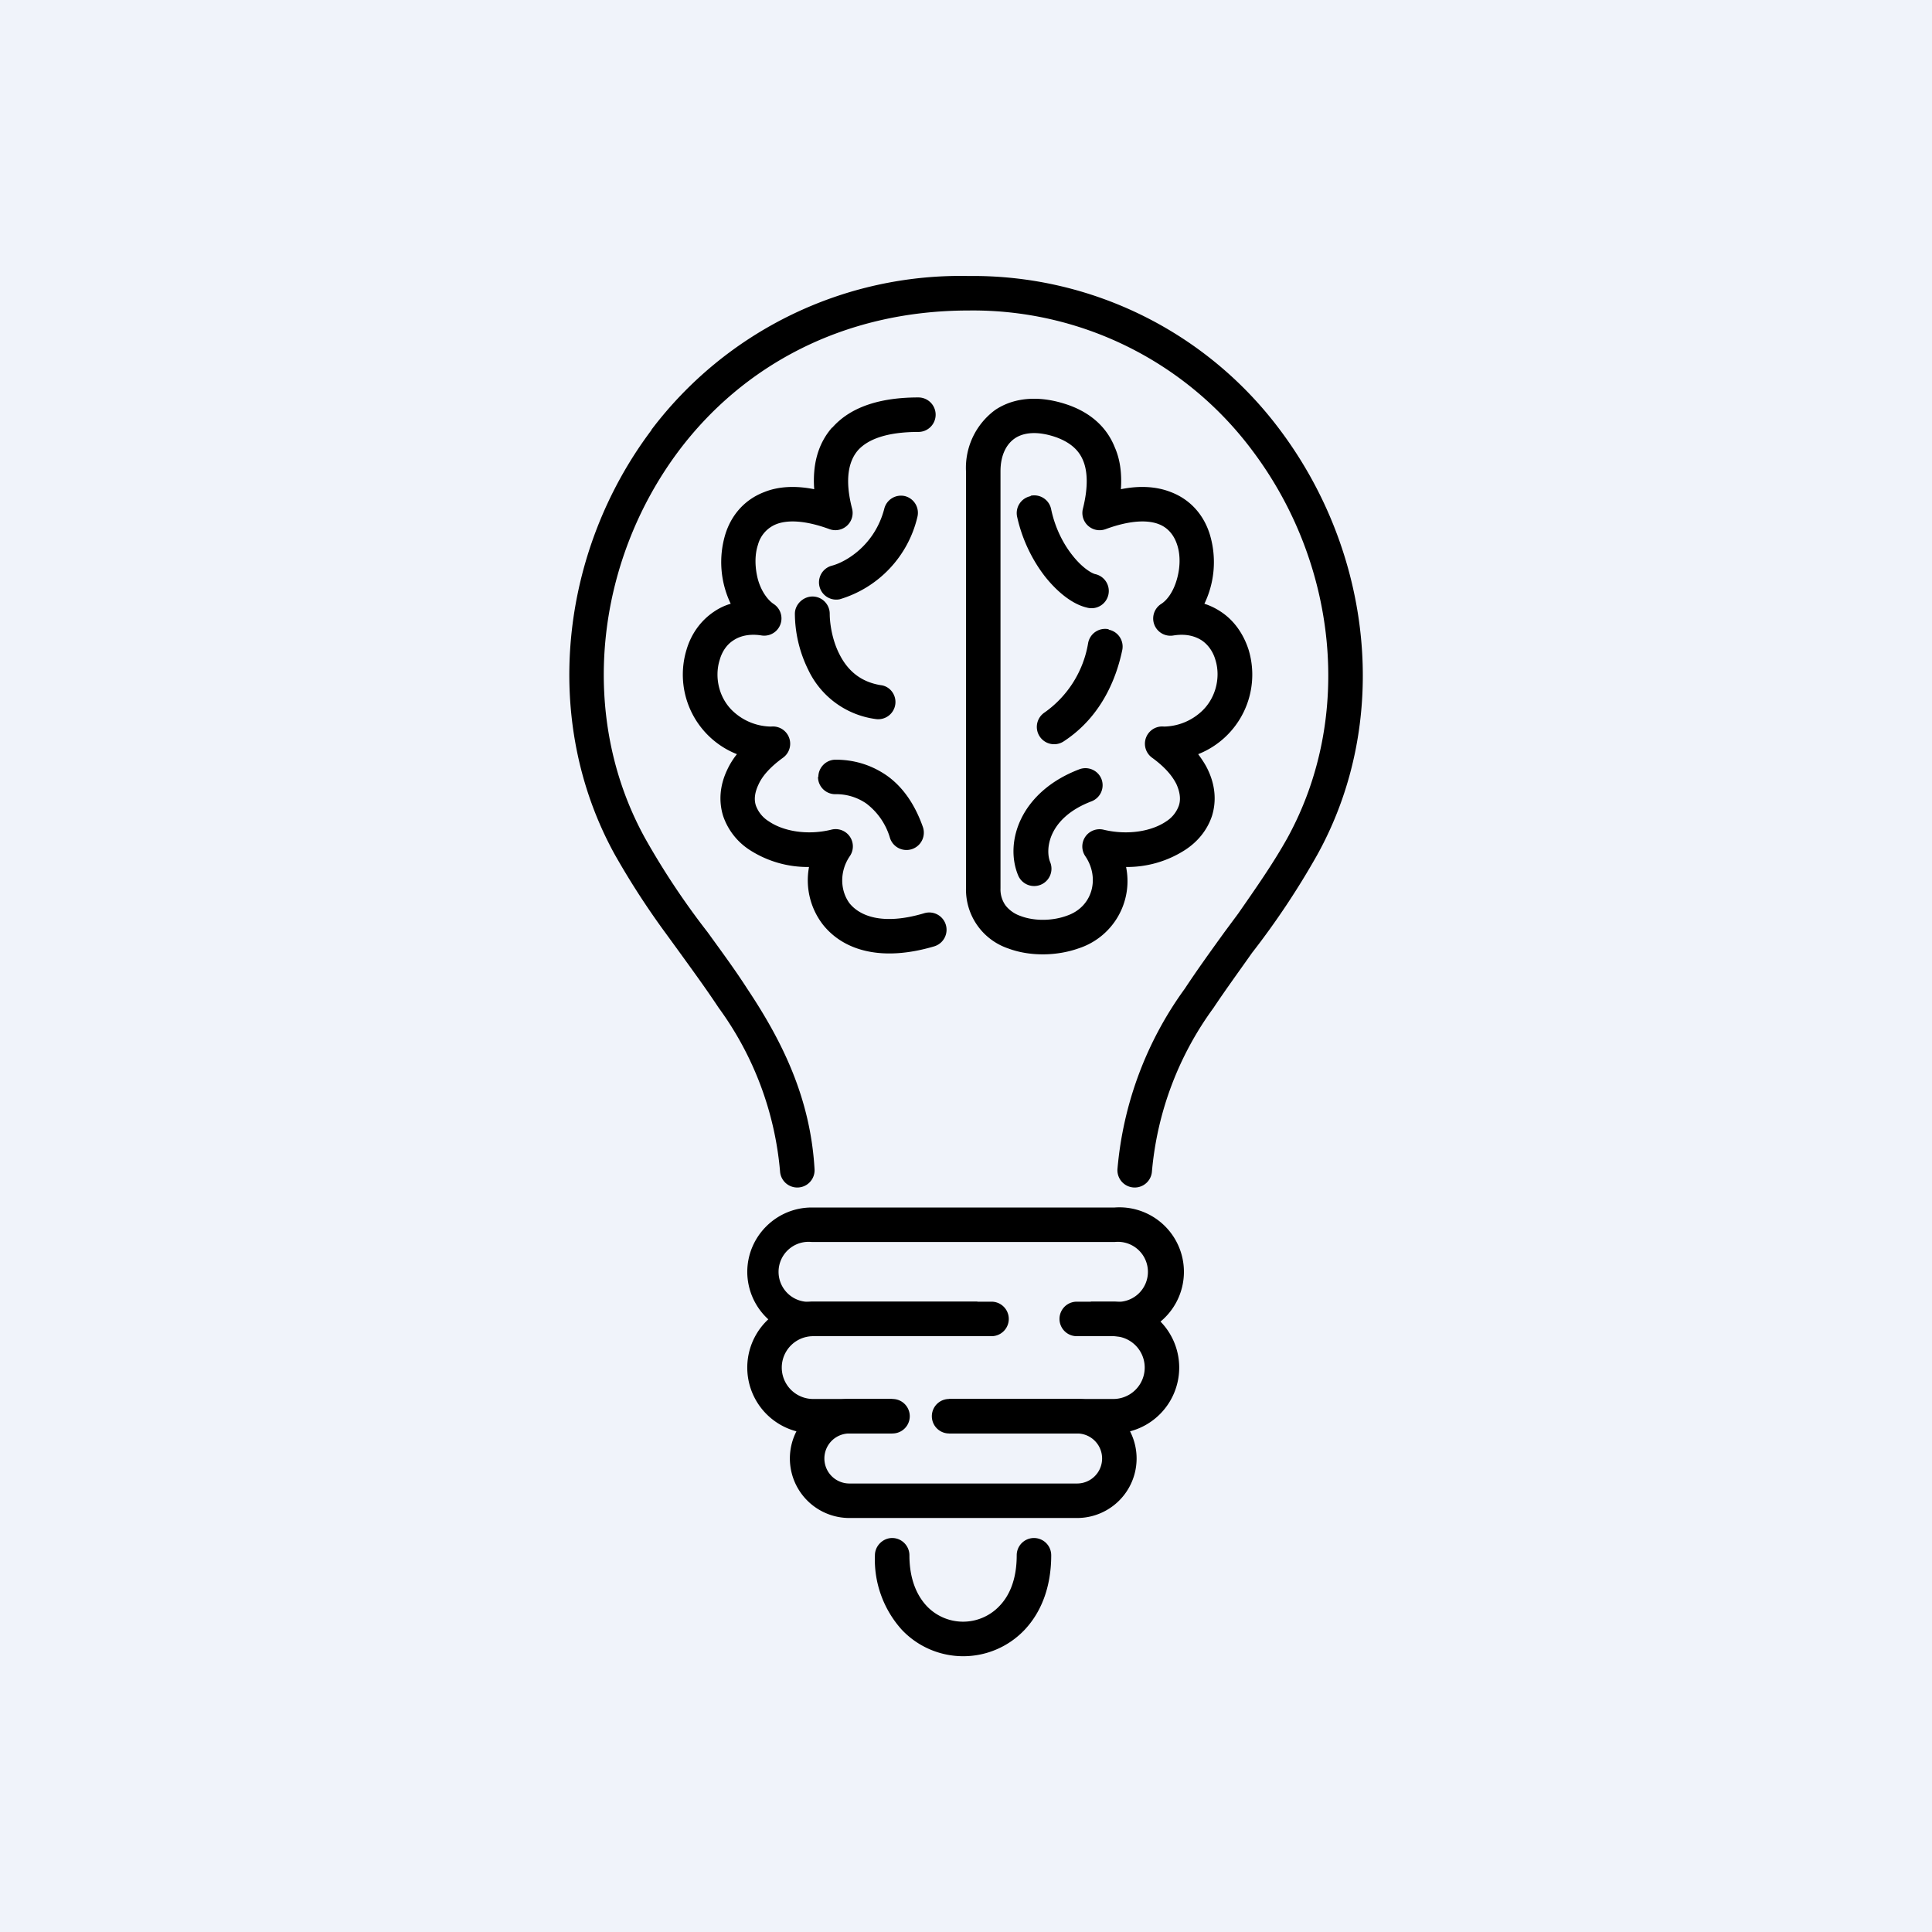
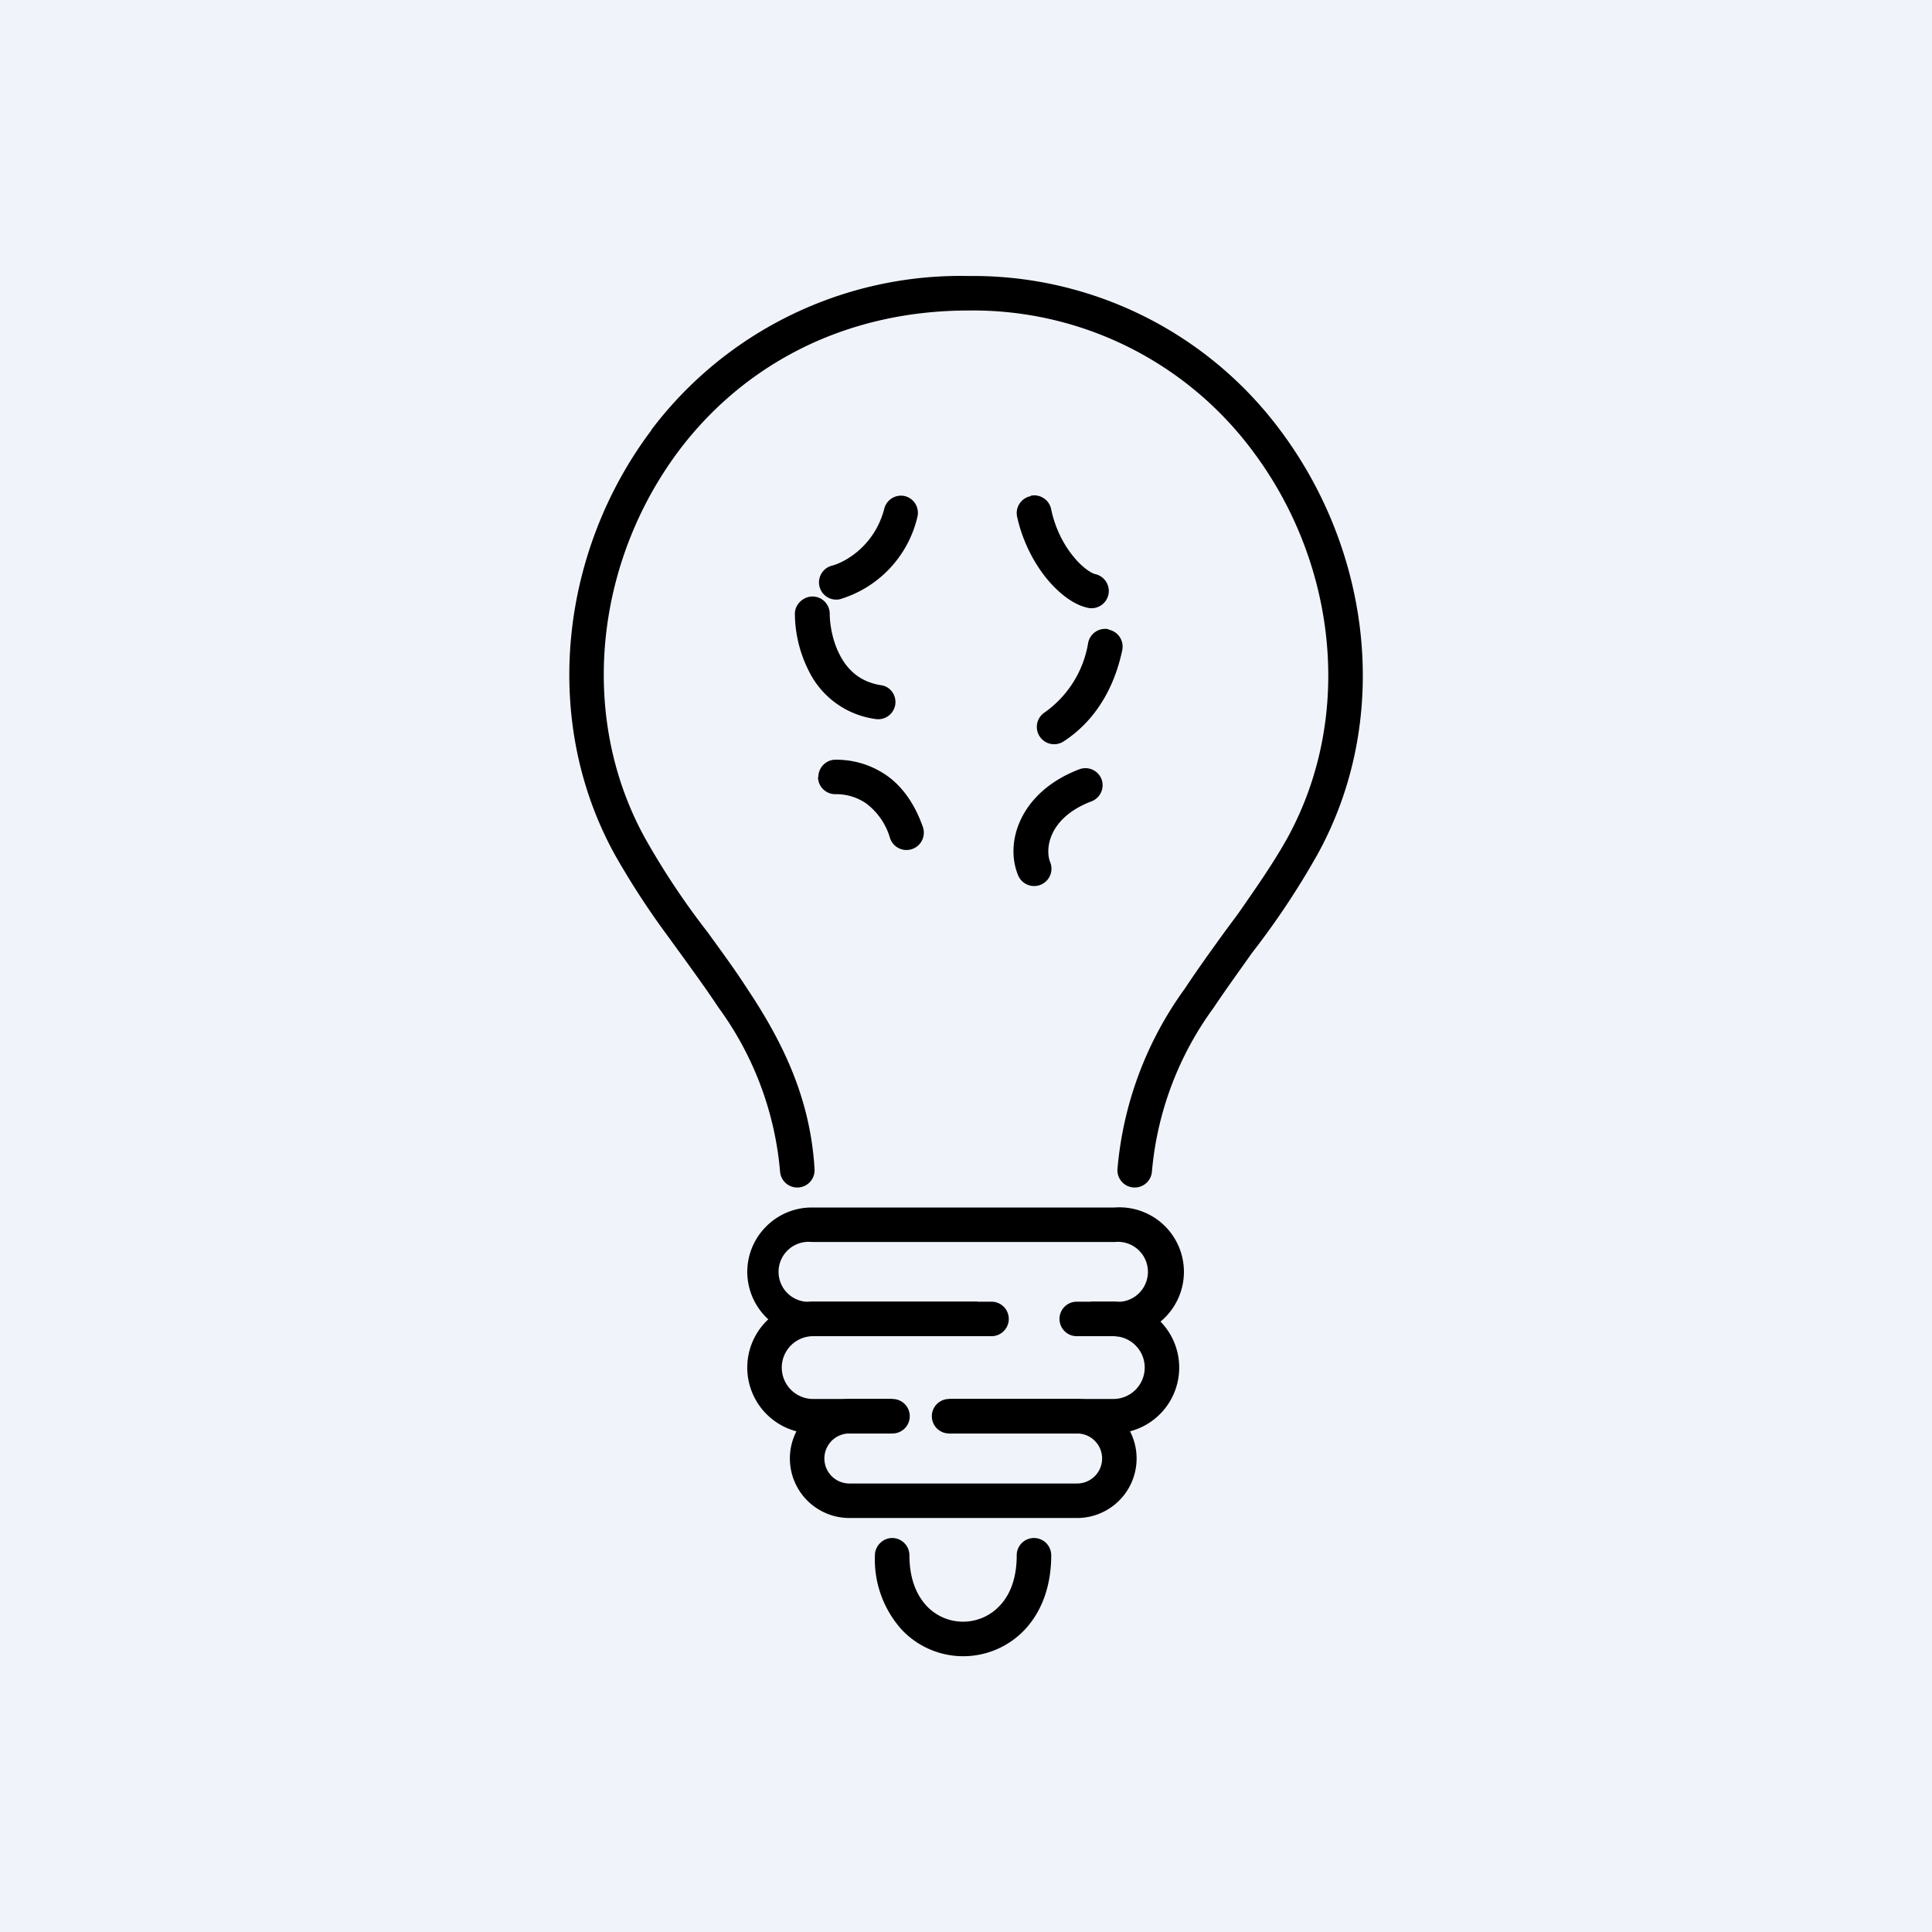
<svg xmlns="http://www.w3.org/2000/svg" width="56" height="56" viewBox="0 0 56 56">
  <path fill="#F0F3FA" d="M0 0h56v56H0z" />
  <path d="M25.86 44.58c.28 0 .5.23.5.5 0 .7.22 1.17.5 1.47a1.45 1.45 0 0 0 2.11 0c.29-.3.5-.77.5-1.47a.5.5 0 0 1 1 0c0 .92-.29 1.65-.77 2.16a2.45 2.45 0 0 1-3.56 0 3.04 3.04 0 0 1-.78-2.16c0-.27.23-.5.5-.5ZM18.88 12.46A11.23 11.23 0 0 1 28.08 8a11.1 11.1 0 0 1 9.02 4.46c2.65 3.53 3.25 8.4 1.08 12.32a23 23 0 0 1-1.89 2.84c-.38.54-.76 1.06-1.12 1.6a9.42 9.42 0 0 0-1.78 4.73.5.5 0 0 1-1-.06 10.4 10.4 0 0 1 1.95-5.23c.37-.56.76-1.1 1.15-1.64l.4-.54c.5-.72 1-1.43 1.42-2.18 1.95-3.54 1.43-8-1.01-11.24A10.1 10.1 0 0 0 28.08 9c-3.66 0-6.56 1.62-8.4 4.06-2.43 3.24-2.93 7.71-.98 11.24a22.04 22.04 0 0 0 1.81 2.72c.39.54.79 1.08 1.15 1.64 1 1.5 1.83 3.15 1.95 5.23a.5.5 0 1 1-1 .06 9.41 9.41 0 0 0-1.78-4.74c-.35-.53-.73-1.05-1.12-1.59l-.4-.55a23 23 0 0 1-1.49-2.3c-2.15-3.9-1.58-8.79 1.06-12.3Z" />
-   <path d="M24.12 12.4c.56-.64 1.46-.88 2.5-.88a.5.5 0 0 1 0 1c-.93 0-1.47.22-1.75.53-.26.3-.4.82-.17 1.7a.5.5 0 0 1-.65.59c-.76-.28-1.25-.26-1.54-.15a.89.89 0 0 0-.54.6c-.1.3-.09.67 0 1.01.1.35.29.6.46.71a.5.5 0 0 1-.35.91c-.37-.06-.64.02-.82.14-.19.12-.33.32-.4.57-.16.51-.02 1.16.46 1.55a1.64 1.64 0 0 0 1.03.38.5.5 0 0 1 .35.9c-.4.29-.61.55-.71.77-.13.27-.13.47-.08.62a.9.9 0 0 0 .38.46c.41.28 1.1.41 1.8.24a.5.5 0 0 1 .54.77c-.3.44-.28 1 0 1.37.28.34.92.65 2.16.28a.5.5 0 0 1 .29.96c-1.48.44-2.6.15-3.22-.62a2.1 2.1 0 0 1-.41-1.68 3.1 3.1 0 0 1-1.73-.5 1.9 1.9 0 0 1-.76-.98c-.13-.42-.1-.88.12-1.34.07-.15.16-.3.28-.45a2.48 2.48 0 0 1-1.46-3.03c.13-.44.4-.84.81-1.11.15-.1.3-.17.47-.22a2.79 2.79 0 0 1-.16-2c.16-.53.53-1.01 1.14-1.24.4-.16.89-.19 1.44-.08-.05-.7.1-1.31.52-1.79ZM29.41 12.71c.23-.16.63-.24 1.22-.03.4.15.64.37.76.66.13.3.16.76 0 1.4a.5.5 0 0 0 .65.6c.76-.28 1.25-.26 1.54-.15.27.1.45.32.54.6.1.3.09.67-.01 1.01-.1.35-.28.6-.46.71a.5.5 0 0 0 .36.91c.37-.06.63.02.82.14.18.12.33.32.4.57.16.51.01 1.16-.47 1.55a1.64 1.64 0 0 1-1.02.38.5.5 0 0 0-.35.9c.4.29.6.55.71.77.12.27.12.47.07.62a.9.9 0 0 1-.37.46c-.41.28-1.1.41-1.81.24a.5.5 0 0 0-.53.77c.42.62.22 1.46-.53 1.72-.43.16-.96.16-1.35.01a.94.94 0 0 1-.43-.3.8.8 0 0 1-.15-.5V13.66c0-.48.18-.79.41-.95Zm-.56-.83a2.08 2.08 0 0 0-.85 1.78v12.09a1.8 1.8 0 0 0 1.22 1.74c.64.24 1.42.22 2.04 0a2.05 2.05 0 0 0 1.38-2.36 3.1 3.1 0 0 0 1.72-.5c.35-.23.63-.56.77-.98.13-.42.1-.88-.12-1.34-.07-.15-.17-.3-.28-.45a2.48 2.48 0 0 0 1.46-3.03c-.14-.43-.4-.84-.82-1.11a1.9 1.9 0 0 0-.46-.22 2.78 2.78 0 0 0 .16-2c-.16-.53-.53-1.01-1.14-1.24-.41-.16-.9-.19-1.44-.08.03-.45-.02-.86-.18-1.22-.24-.6-.72-1-1.34-1.22-.8-.28-1.55-.24-2.12.14Z" />
  <path d="M26.23 14.38a.5.5 0 0 1 .36.61 3.27 3.27 0 0 1-2.25 2.38.5.5 0 0 1-.24-.97c.4-.1 1.25-.58 1.53-1.65a.5.5 0 0 1 .6-.37ZM29.88 14.38a.5.5 0 0 0-.4.59c.15.69.46 1.29.81 1.74.34.43.78.8 1.21.9a.5.5 0 1 0 .24-.97c-.11-.03-.38-.19-.66-.55-.27-.34-.5-.8-.61-1.32a.5.5 0 0 0-.6-.4ZM25.95 20.42a.5.5 0 0 1-.58.42 2.53 2.53 0 0 1-1.94-1.42 3.72 3.72 0 0 1-.39-1.63c0-.27.24-.5.51-.5.28 0 .5.23.5.5 0 .22.05.72.28 1.17.22.44.58.8 1.2.9.27.03.46.29.42.56ZM23.72 22.52c0-.27.22-.5.5-.5.5 0 1 .13 1.47.45.46.32.82.82 1.06 1.5a.5.5 0 0 1-.95.33 1.93 1.93 0 0 0-.69-1.01 1.53 1.53 0 0 0-.9-.27.5.5 0 0 1-.5-.5ZM32.13 18.25a.5.5 0 0 1 .4.59c-.15.72-.55 1.9-1.7 2.65a.5.5 0 1 1-.55-.84 3.08 3.08 0 0 0 1.26-2.01.5.5 0 0 1 .6-.4ZM31.93 22.59a.5.5 0 0 1-.3.64c-1.25.48-1.34 1.39-1.19 1.76a.5.5 0 0 1-.93.38c-.4-.97.07-2.42 1.77-3.07a.5.5 0 0 1 .65.29ZM21.66 36.87c0-1.03.84-1.87 1.87-1.87h8.78a1.87 1.87 0 1 1 0 3.73h-1.1a.5.5 0 1 1 0-1h1.1a.87.87 0 1 0 0-1.73h-8.78a.87.87 0 1 0 0 1.73h5.21a.5.5 0 1 1 0 1h-5.21a1.87 1.87 0 0 1-1.87-1.86Z" />
  <path d="M23.57 38.73a.91.91 0 0 0 0 1.82h2.3a.5.5 0 1 1 0 1h-2.3a1.91 1.91 0 0 1 0-3.82h4.76v1h-4.76Zm8.7 0h-.65v-1h.65a1.91 1.91 0 0 1 0 3.82h-4.76a.5.5 0 1 1 0-1h4.76a.91.91 0 0 0 0-1.82Z" />
  <path d="M24.62 41.55a.72.72 0 1 0 0 1.45h6.6a.72.72 0 1 0 0-1.45h-3.71v-1h3.71a1.72 1.72 0 0 1 0 3.45h-6.6a1.72 1.72 0 1 1 0-3.45h1.24v1h-1.24Z" />
</svg>